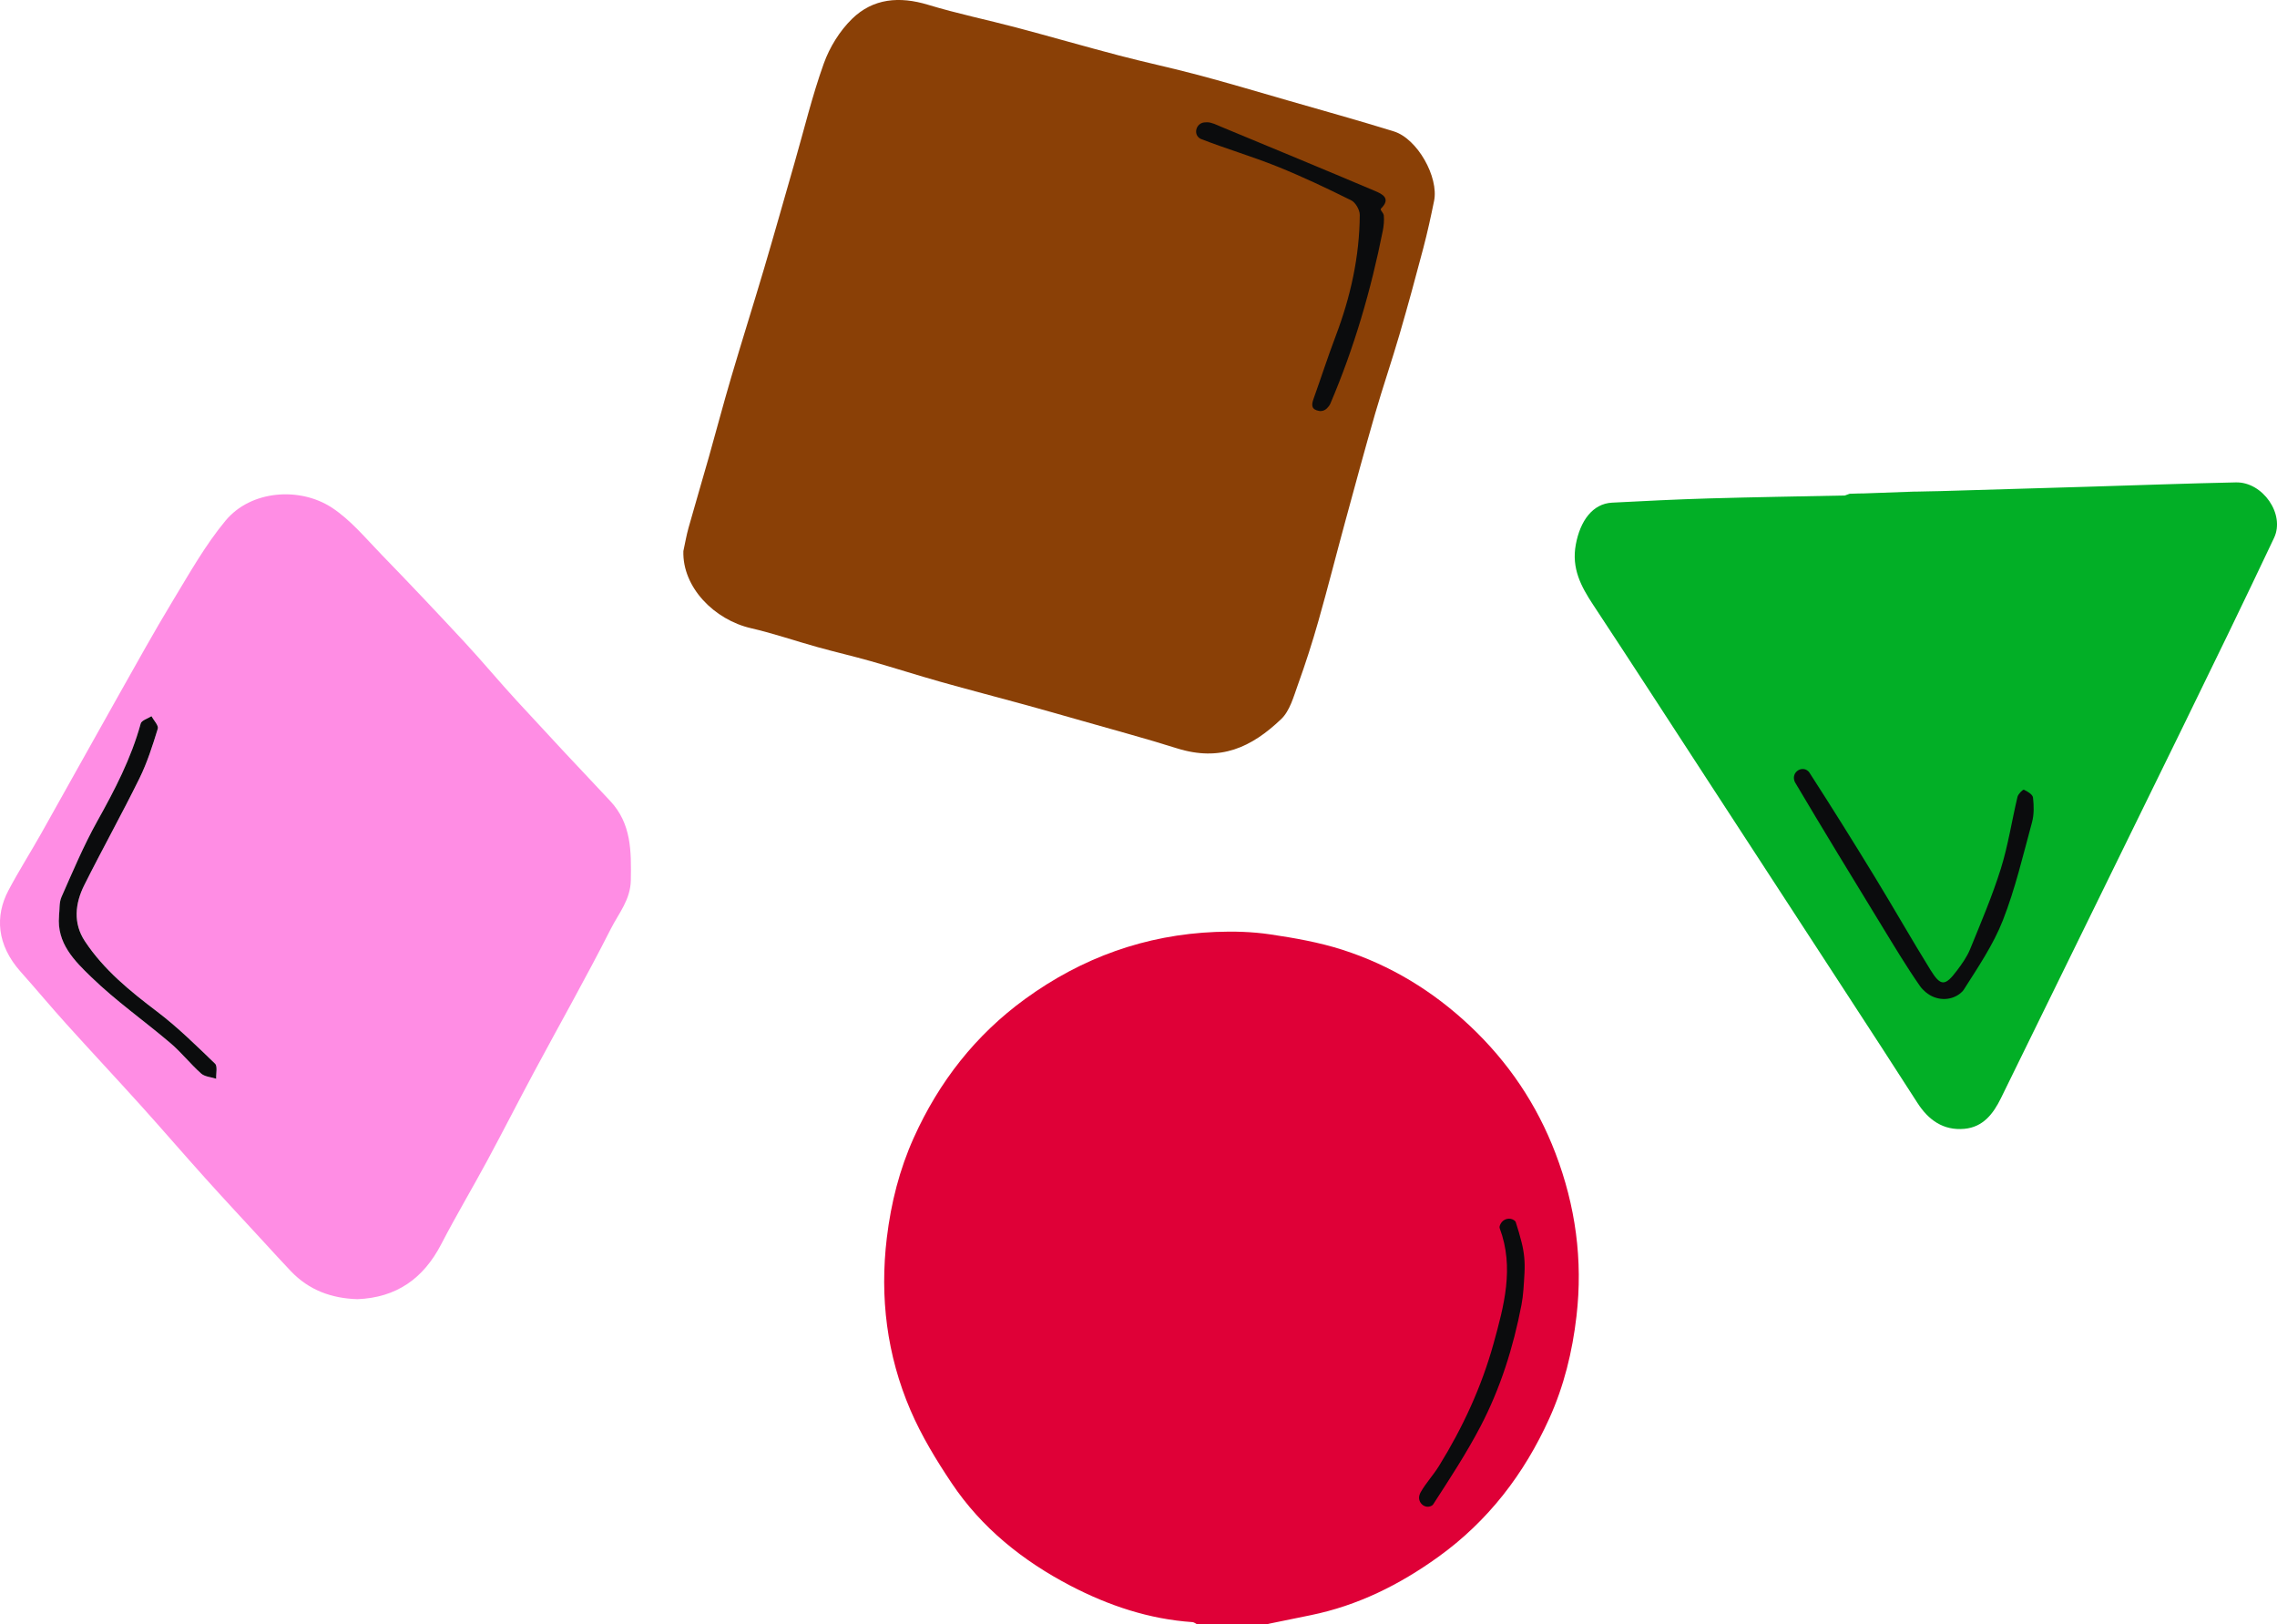
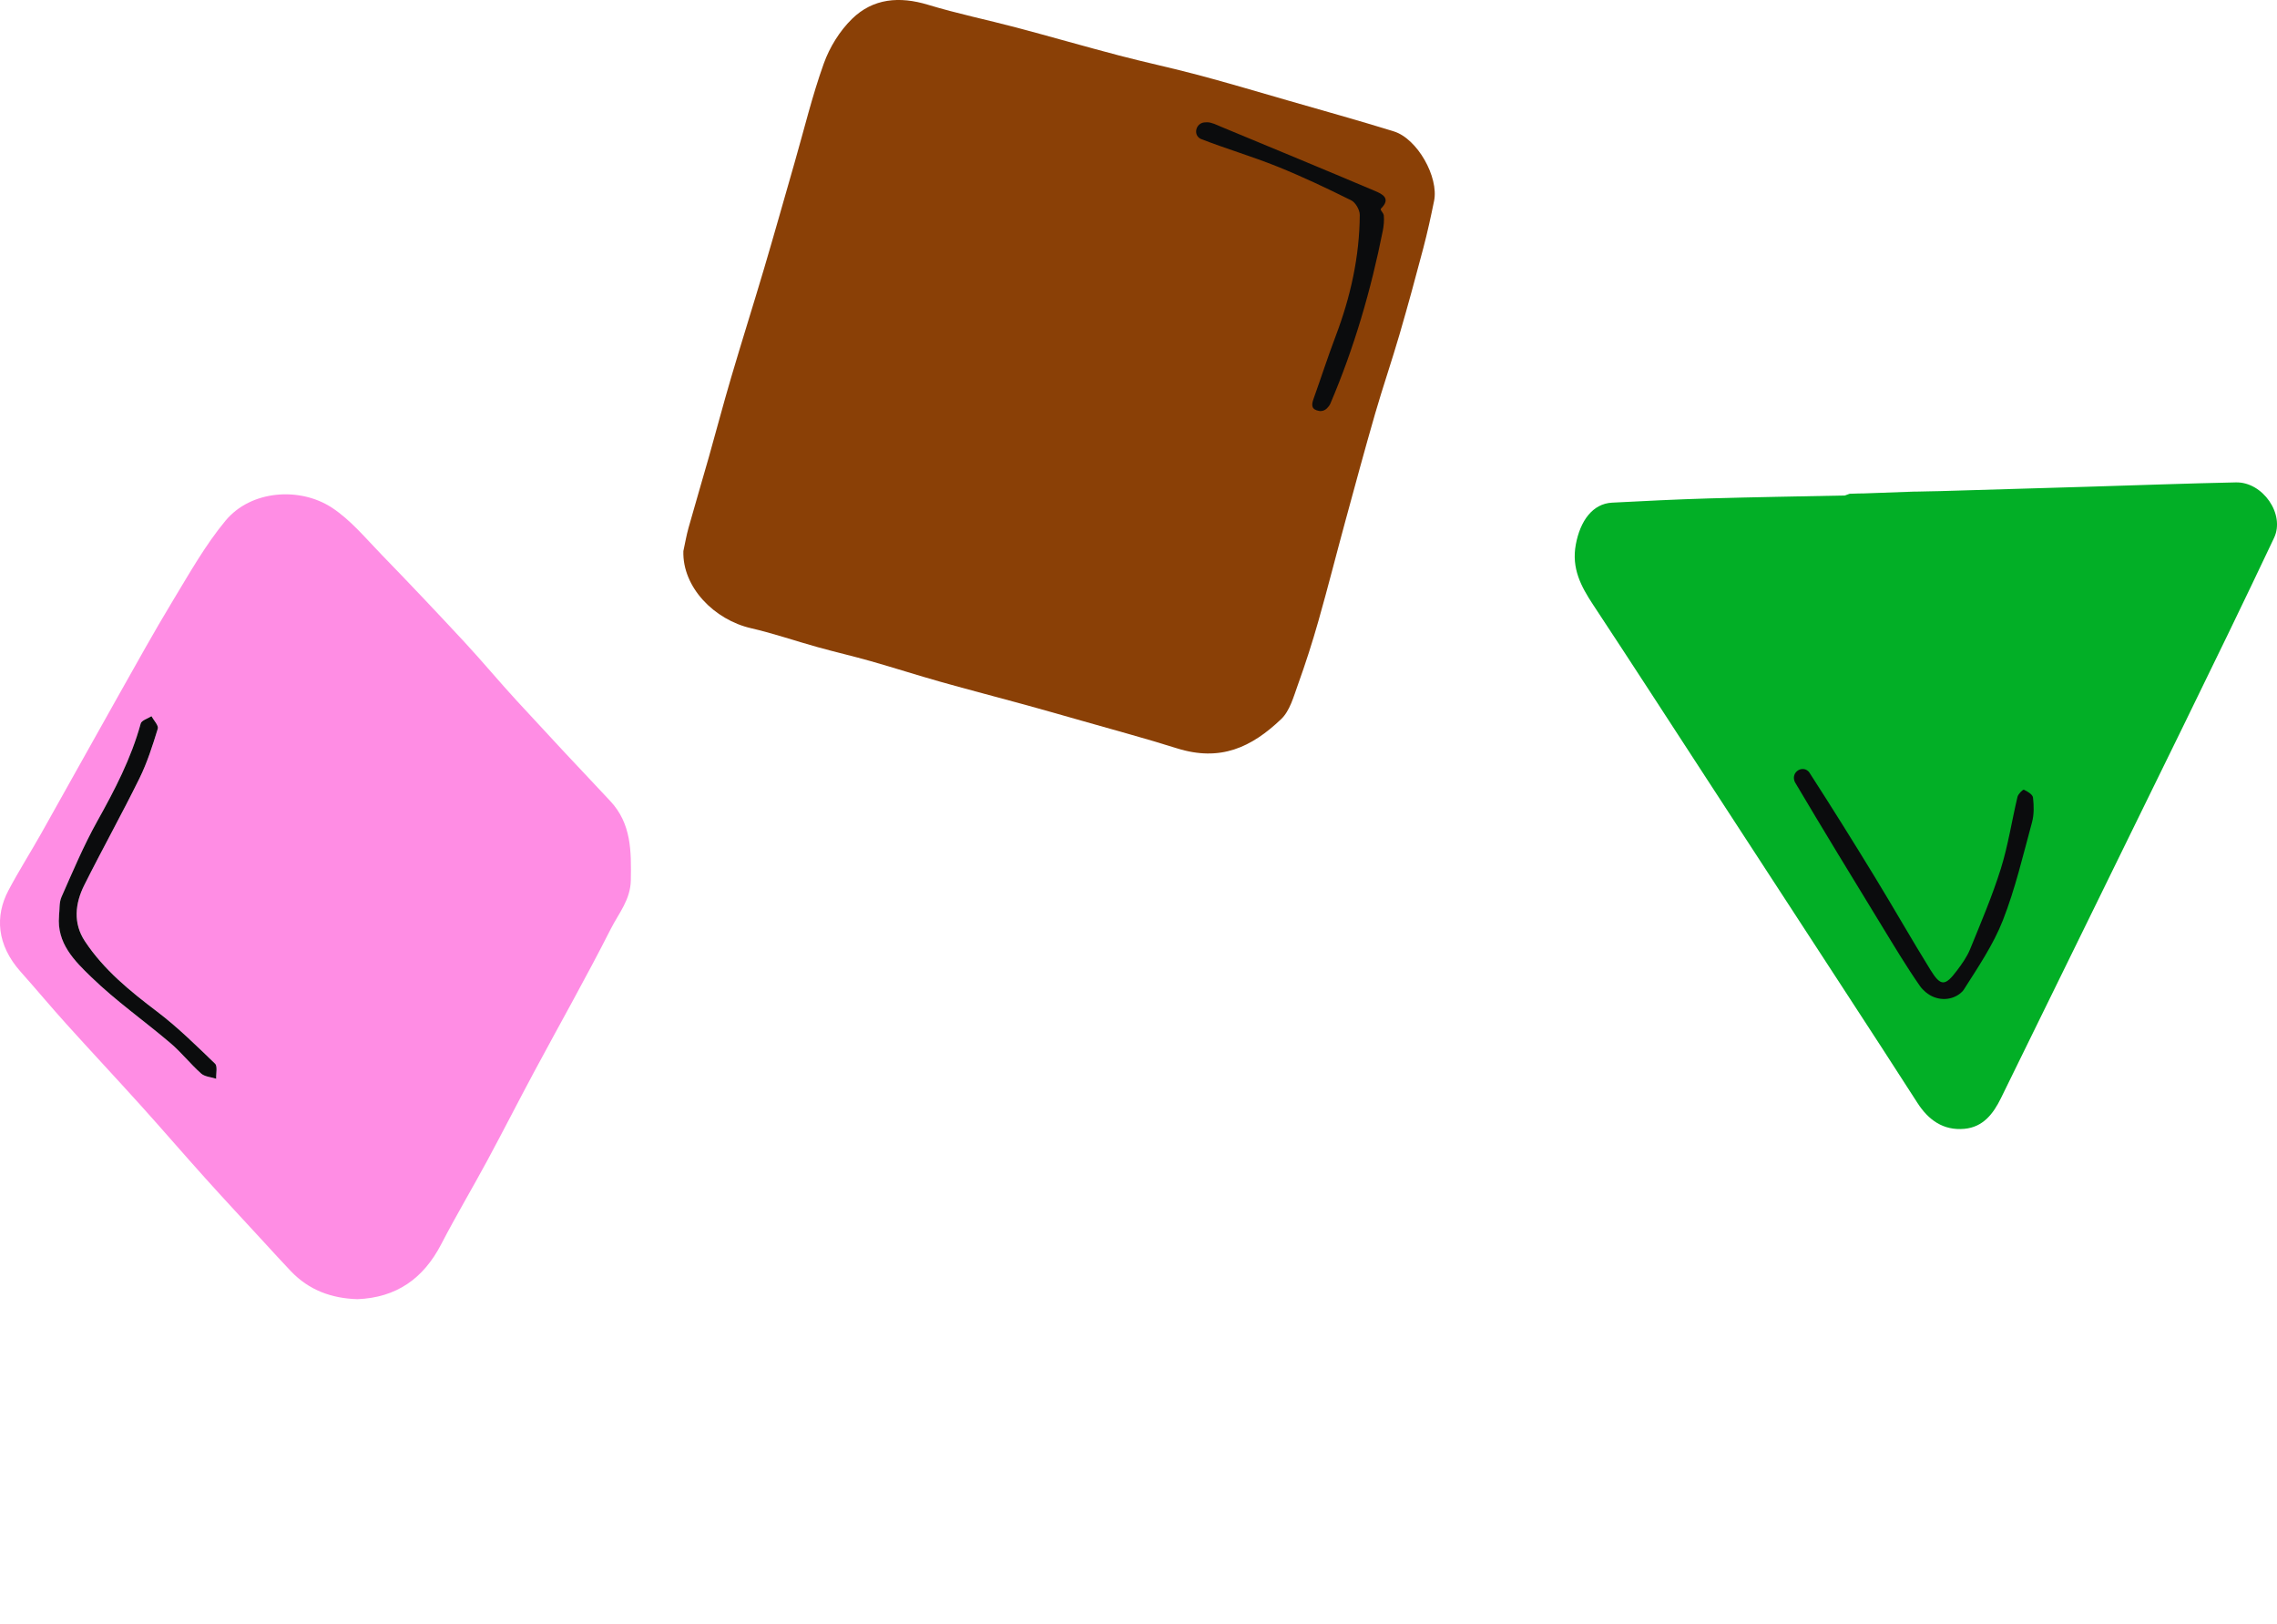
<svg xmlns="http://www.w3.org/2000/svg" width="450" height="321" viewBox="0 0 450 321" fill="none">
  <g clip-path="url(#clip0_1590_3282)">
-     <path d="M250.217 321C253.149 320.401 256.077 319.801 259.01 319.202C268.307 317.309 276.572 313.196 284.223 307.693C294.094 300.597 301.209 291.308 306.178 280.335C309.092 273.901 310.747 267.128 311.561 260.091C312.847 248.986 311.365 238.28 307.405 227.906C303.718 218.245 298.076 209.878 290.507 202.745C283.187 195.849 274.813 190.75 265.297 187.695C260.683 186.215 255.827 185.366 251.017 184.653C247.471 184.126 243.816 184.027 240.229 184.172C226.367 184.739 213.851 189.243 202.626 197.392C192.783 204.543 185.577 213.791 180.604 224.805C177.758 231.111 176.094 237.735 175.262 244.614C173.843 256.395 175.271 267.818 179.931 278.678C182.099 283.726 185.009 288.525 188.078 293.106C194.015 301.977 202.194 308.501 211.582 313.391C219.097 317.304 227.099 319.988 235.673 320.569C235.987 320.591 236.287 320.855 236.592 321.005H250.212L250.217 321Z" fill="#DF0037" />
    <path d="M135.054 108.907C134.84 116.08 141.182 122.491 148.434 124.152C152.866 125.169 157.181 126.668 161.568 127.884C165.06 128.856 168.597 129.669 172.084 130.658C176.716 131.975 181.304 133.45 185.941 134.758C191.437 136.306 196.966 137.741 202.471 139.248C206.236 140.283 209.996 141.355 213.751 142.426C220.029 144.224 226.34 145.913 232.564 147.874C241.197 150.594 247.339 147.684 253.19 142.117C254.918 140.474 255.654 137.668 256.518 135.276C258.009 131.144 259.351 126.958 260.551 122.736C262.415 116.185 264.079 109.583 265.87 103.014C267.802 95.927 269.716 88.831 271.757 81.771C273.28 76.509 275.063 71.32 276.595 66.058C278.245 60.401 279.791 54.712 281.291 49.014C282.1 45.941 282.778 42.827 283.414 39.712C284.373 35.013 280.127 27.408 275.458 25.965C268.452 23.794 261.383 21.833 254.331 19.799C248.544 18.129 242.77 16.412 236.951 14.86C231.727 13.466 226.435 12.345 221.207 10.978C214.419 9.198 207.672 7.246 200.889 5.448C195.07 3.909 189.16 2.692 183.409 0.944C177.78 -0.767 172.543 -0.349 168.365 3.75C165.946 6.125 163.964 9.325 162.814 12.526C160.513 18.932 158.918 25.588 157.031 32.144C155.021 39.126 153.062 46.123 150.998 53.092C148.87 60.278 146.606 67.429 144.488 74.621C142.955 79.814 141.582 85.049 140.109 90.261C138.782 94.951 137.386 99.618 136.072 104.312C135.649 105.82 135.39 107.377 135.054 108.907Z" fill="#8A4006" />
    <path d="M70.627 256.749C78.352 256.44 83.671 252.677 87.185 245.908C90.076 240.332 93.291 234.925 96.278 229.4C99.415 223.589 102.411 217.696 105.534 211.875C110.603 202.427 115.886 193.093 120.728 183.536C122.264 180.504 124.61 177.82 124.669 173.925C124.756 168.223 124.815 162.766 120.56 158.253C114.381 151.706 108.234 145.127 102.142 138.503C98.655 134.713 95.364 130.745 91.863 126.967C86.453 121.138 80.984 115.354 75.442 109.647C72.273 106.387 69.286 102.732 65.54 100.294C59.261 96.208 49.6 96.817 44.55 102.919C40.558 107.745 37.43 113.311 34.17 118.695C30.433 124.874 26.937 131.199 23.391 137.491C18.285 146.548 13.248 155.642 8.147 164.704C6.019 168.481 3.687 172.145 1.664 175.973C-1.005 181.021 -0.659 186.728 4.087 192.049C7.133 195.463 10.061 198.986 13.13 202.382C17.994 207.776 22.964 213.078 27.828 218.472C32.093 223.198 36.239 228.024 40.499 232.76C44.3 236.986 48.178 241.14 52.024 245.322C53.847 247.301 55.652 249.299 57.511 251.242C61.08 254.974 65.535 256.595 70.627 256.745V256.749ZM11.671 180.994C11.816 179.745 11.671 178.365 12.162 177.262C14.394 172.222 16.535 167.11 19.217 162.307C22.682 156.101 25.928 149.867 27.819 142.975C27.992 142.349 29.215 142.008 29.947 141.536C30.392 142.367 31.388 143.361 31.192 143.997C30.169 147.325 29.106 150.689 27.573 153.799C24.073 160.909 20.199 167.837 16.658 174.924C14.848 178.542 14.425 182.433 16.78 185.997C20.509 191.645 25.678 195.835 31.038 199.899C35.12 202.995 38.803 206.632 42.504 210.195C43.04 210.713 42.676 212.157 42.731 213.174C41.726 212.847 40.481 212.792 39.758 212.148C37.639 210.264 35.866 207.984 33.711 206.15C28.528 201.742 22.909 197.801 18.04 193.079C14.78 189.915 11.18 186.401 11.68 180.989L11.671 180.994Z" fill="#FF8DE4" />
    <path d="M378.269 97.153C374.936 97.271 371.608 97.394 368.276 97.512C367.971 97.512 367.671 97.521 367.366 97.521C366.762 97.539 366.157 97.557 365.548 97.58C365.225 97.693 364.902 97.807 364.58 97.92C355.614 98.106 346.644 98.243 337.679 98.501C331.31 98.688 324.945 99.005 318.584 99.337C314.761 99.537 312.292 102.91 311.424 107.618C310.556 112.317 312.438 115.863 314.847 119.513C322.408 130.967 329.859 142.499 337.352 153.999C346.458 167.973 355.564 181.943 364.661 195.927C369.431 203.254 374.209 210.573 378.923 217.932C381.11 221.346 384.052 223.453 388.193 223.085C391.898 222.758 393.922 220.13 395.454 217.001C407.401 192.599 419.39 168.214 431.32 143.802C437.416 131.331 443.49 118.845 449.419 106.297C451.637 101.607 447.182 95.219 441.885 95.332C432.12 95.537 422.359 95.9 412.593 96.191C402.819 96.481 393.04 96.767 383.265 97.058C382.51 97.071 381.751 97.09 380.996 97.103C380.392 97.117 379.783 97.13 379.178 97.144C378.878 97.144 378.573 97.153 378.273 97.158L378.269 97.153Z" fill="#02AF26" />
    <path d="M380.992 97.098C381.747 97.085 382.506 97.071 383.261 97.053C382.506 97.066 381.747 97.08 380.992 97.098Z" fill="#8A4006" />
    <path d="M378.268 97.153C378.568 97.153 378.873 97.144 379.173 97.14C378.873 97.14 378.568 97.149 378.268 97.153Z" fill="#8A4006" />
    <path d="M11.671 180.994C11.171 186.406 14.767 189.924 18.032 193.084C22.901 197.806 28.52 201.747 33.703 206.155C35.858 207.989 37.631 210.268 39.749 212.152C40.472 212.797 41.718 212.852 42.723 213.179C42.668 212.162 43.032 210.718 42.495 210.2C38.795 206.636 35.112 203 31.029 199.903C25.669 195.84 20.5 191.65 16.772 186.002C14.417 182.438 14.84 178.547 16.649 174.929C20.196 167.842 24.064 160.913 27.565 153.804C29.097 150.689 30.161 147.33 31.184 144.002C31.38 143.371 30.384 142.372 29.938 141.541C29.202 142.013 27.979 142.354 27.811 142.98C25.924 149.872 22.673 156.11 19.209 162.312C16.527 167.115 14.385 172.227 12.153 177.267C11.667 178.365 11.808 179.746 11.662 180.999L11.671 180.994Z" fill="#0B0C0D" />
    <path d="M260.736 81.217C261.286 81.308 261.841 81.099 262.232 80.709C262.491 80.445 262.759 80.132 262.914 79.769C267.624 68.745 270.956 57.295 273.289 45.555C273.457 44.701 273.589 43.485 273.475 42.558C273.411 42.023 272.648 41.487 272.934 41.206C274.939 39.217 273.202 38.359 271.788 37.76C261.655 33.465 251.48 29.265 241.314 25.047C240.419 24.675 239.478 24.171 238.55 24.162C238.355 24.162 238.159 24.171 237.964 24.198C236.341 24.398 235.777 26.587 237.2 27.395C237.264 27.431 237.327 27.463 237.391 27.485C242.355 29.415 247.488 30.922 252.43 32.911C257.399 34.908 262.255 37.215 267.051 39.598C267.901 40.02 268.733 41.492 268.729 42.472C268.679 50.735 266.901 58.685 263.973 66.407C262.409 70.53 261.059 74.734 259.572 78.883C259.122 80.132 259.218 80.972 260.741 81.217H260.736Z" fill="#0B0C0D" />
    <path d="M380.627 196.107C382.55 197.737 385.387 197.901 387.369 196.343C387.674 196.103 387.933 195.844 388.124 195.54C390.925 191.131 393.925 186.714 395.816 181.897C398.271 175.645 399.808 169.021 401.581 162.515C402.004 160.963 401.963 159.224 401.777 157.608C401.708 157.004 400.686 156.395 399.972 156.064C399.799 155.982 398.853 156.904 398.717 157.471C397.585 162.198 396.871 167.046 395.421 171.673C393.73 177.08 391.493 182.319 389.352 187.576C388.738 189.088 387.742 190.482 386.751 191.803C384.419 194.909 383.546 194.954 381.541 191.721C377.777 185.638 374.24 179.409 370.512 173.302C366.283 166.379 361.987 159.492 357.586 152.677C357.514 152.564 357.423 152.464 357.318 152.373C356.177 151.369 354.372 152.386 354.536 153.898C354.563 154.162 354.631 154.398 354.749 154.607C360.355 164.082 366.097 173.475 371.835 182.868C374.303 186.904 376.731 190.977 379.431 194.854C379.754 195.317 380.159 195.726 380.614 196.112L380.627 196.107Z" fill="#0B0C0D" />
-     <path d="M301.285 251.46C301.404 249.471 301.213 247.473 300.717 245.539C300.399 244.291 300.017 242.902 299.562 241.54C299.508 241.376 299.371 241.24 299.19 241.122C298.28 240.532 297.044 240.908 296.553 241.875C296.389 242.202 296.298 242.497 296.384 242.729C299.308 250.515 297.216 258.097 295.175 265.497C292.811 274.055 289.074 282.132 284.382 289.714C283.277 291.503 281.804 293.069 280.768 294.89C280.659 295.085 280.577 295.294 280.513 295.516C280.122 296.937 281.577 298.258 282.896 297.586C283.046 297.509 283.164 297.414 283.241 297.291C286.505 292.247 289.815 287.199 292.593 281.882C296.534 274.341 299.076 266.233 300.685 257.879C301.058 255.941 301.144 253.943 301.29 251.46H301.285Z" fill="#0B0C0D" />
  </g>
  <defs>
    <clipPath id="clip0_1590_3282">
      <rect width="450" height="321" fill="white" transform="matrix(-1 0 0 1 450 0)" />
    </clipPath>
  </defs>
</svg>